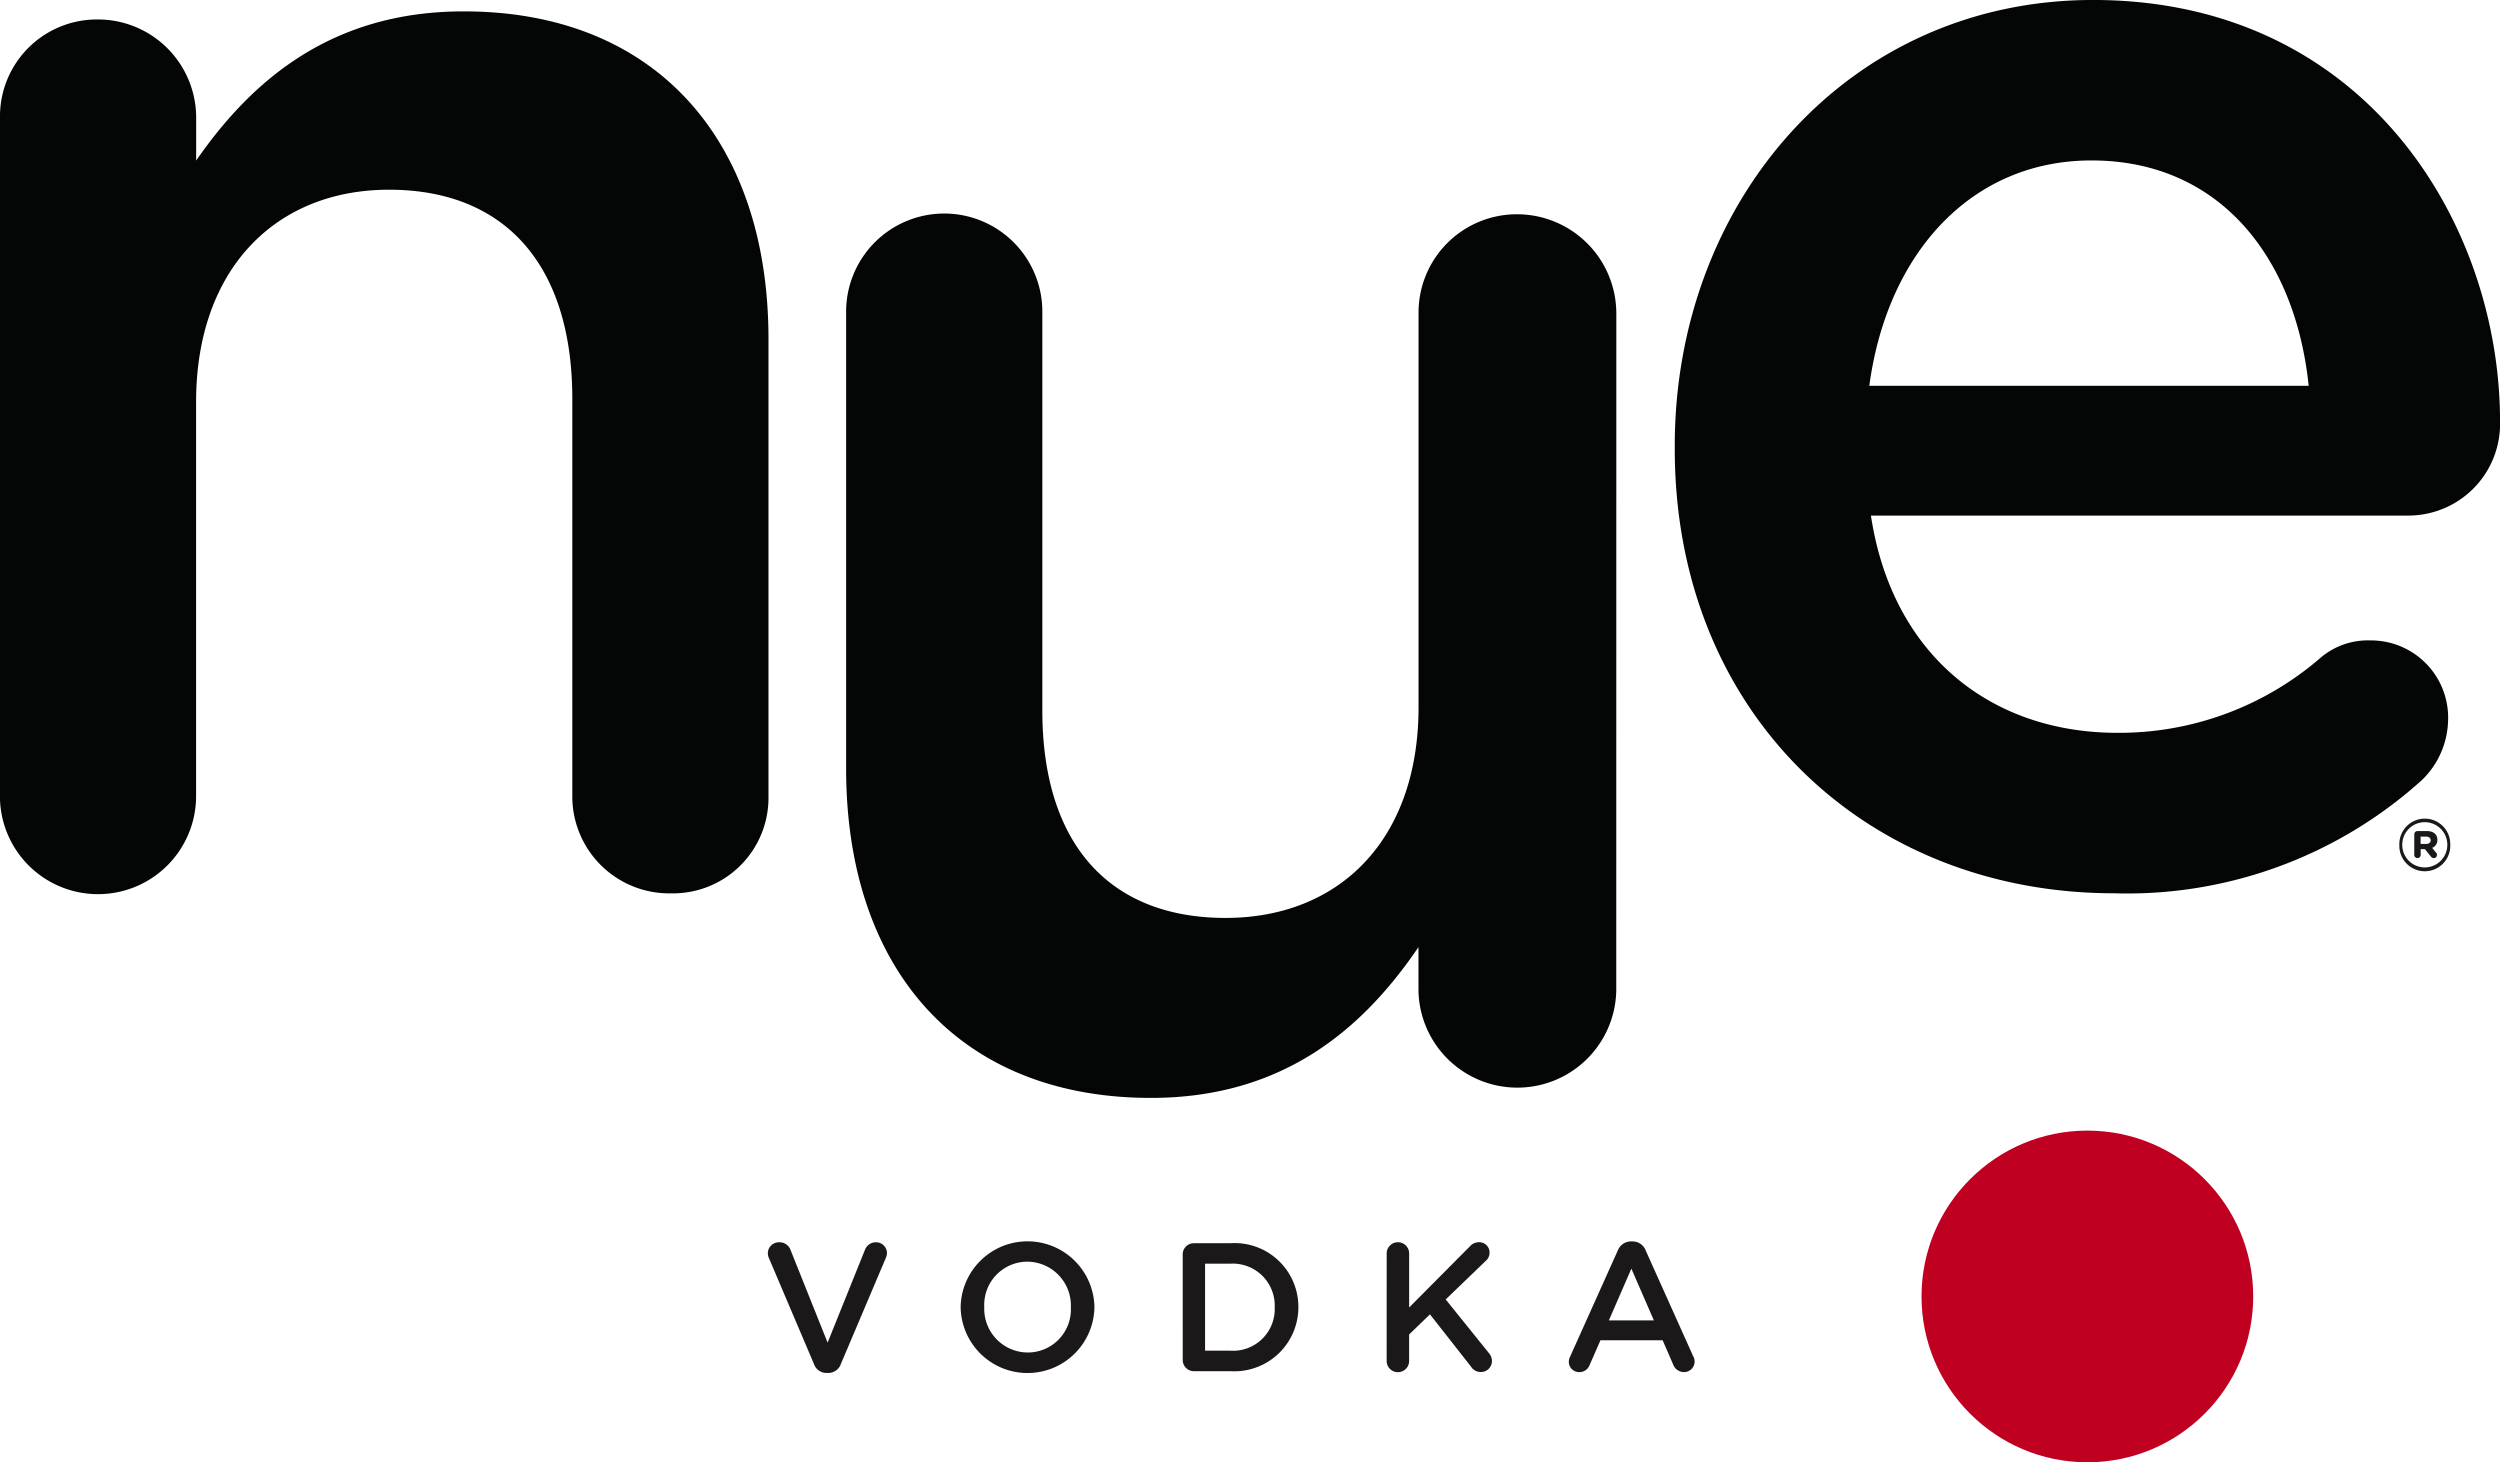
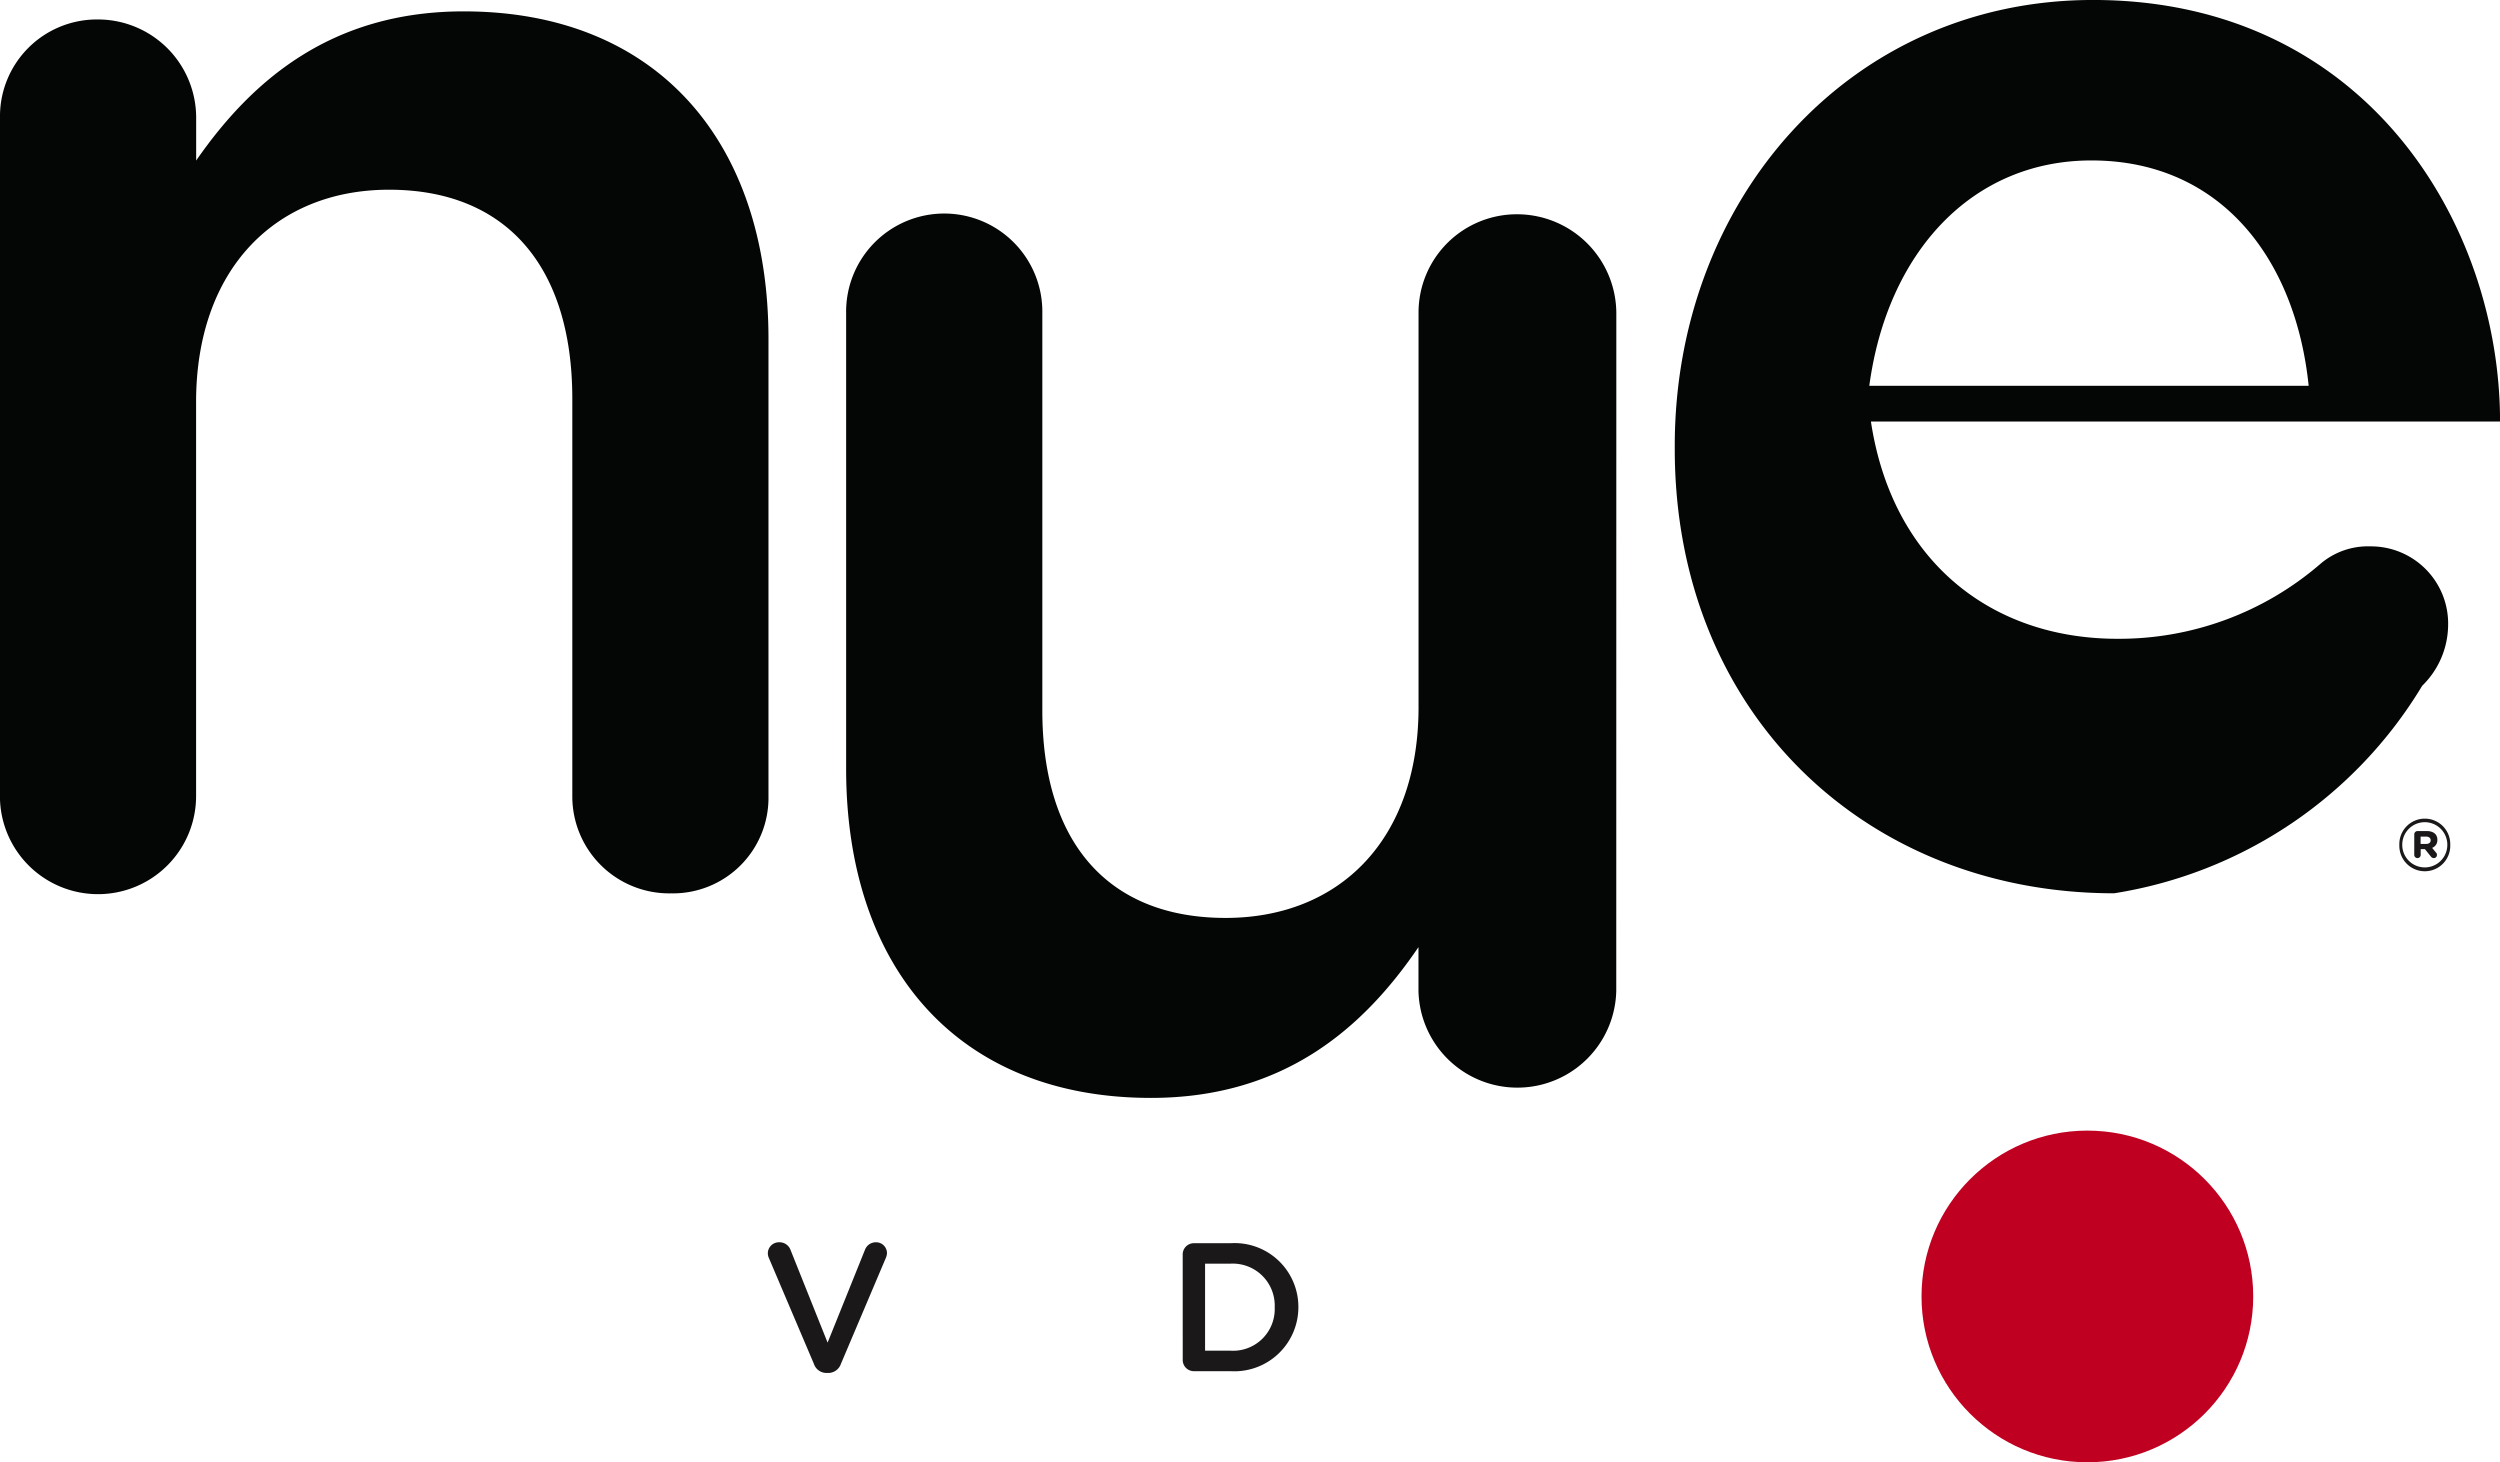
<svg xmlns="http://www.w3.org/2000/svg" width="105.039" height="61.439" viewBox="0 0 105.039 61.439">
  <g transform="translate(-241.257 -236.968)">
    <g transform="translate(241.257 237.445)">
      <path d="M241.257,242.537a4.072,4.072,0,0,1,4.087-4.155,4.128,4.128,0,0,1,4.155,4.155v1.772c2.317-3.338,5.654-6.267,11.24-6.267,8.106,0,12.806,5.45,12.806,13.76v19.21a4.014,4.014,0,0,1-4.086,4.087,4.072,4.072,0,0,1-4.156-4.087v-16.69c0-5.586-2.793-8.787-7.7-8.787-4.769,0-8.107,3.337-8.107,8.924v16.553a4.121,4.121,0,0,1-8.242,0Z" transform="translate(-241.257 -238.041)" fill="#040505" />
    </g>
    <g transform="translate(276.805 245.971)">
      <path d="M353.5,289.829a4.156,4.156,0,0,1-8.31,0V287.99c-2.317,3.406-5.654,6.335-11.24,6.335-8.107,0-12.807-5.45-12.807-13.828V261.354a4.122,4.122,0,1,1,8.243,0v16.69c0,5.586,2.792,8.719,7.7,8.719,4.769,0,8.107-3.27,8.107-8.856V261.354a4.128,4.128,0,0,1,4.155-4.155,4.172,4.172,0,0,1,4.155,4.155Z" transform="translate(-321.14 -257.199)" fill="#040505" />
    </g>
    <g transform="translate(311.623 236.968)">
-       <path d="M417.841,274.5c-10.423,0-18.46-7.562-18.46-18.666V255.7c0-10.286,7.289-18.733,17.575-18.733,11.444,0,17.1,9.4,17.1,17.712a3.854,3.854,0,0,1-3.884,3.951H407.623c.886,5.858,5.041,9.128,10.354,9.128a12.928,12.928,0,0,0,8.515-3.134,3.067,3.067,0,0,1,2.112-.749,3.244,3.244,0,0,1,3.27,3.338,3.6,3.6,0,0,1-1.09,2.52A18.467,18.467,0,0,1,417.841,274.5Zm8.174-21.322c-.545-5.313-3.679-9.469-9.128-9.469-5.041,0-8.582,3.883-9.332,9.469Z" transform="translate(-399.381 -236.968)" fill="#040505" />
+       <path d="M417.841,274.5c-10.423,0-18.46-7.562-18.46-18.666V255.7c0-10.286,7.289-18.733,17.575-18.733,11.444,0,17.1,9.4,17.1,17.712H407.623c.886,5.858,5.041,9.128,10.354,9.128a12.928,12.928,0,0,0,8.515-3.134,3.067,3.067,0,0,1,2.112-.749,3.244,3.244,0,0,1,3.27,3.338,3.6,3.6,0,0,1-1.09,2.52A18.467,18.467,0,0,1,417.841,274.5Zm8.174-21.322c-.545-5.313-3.679-9.469-9.128-9.469-5.041,0-8.582,3.883-9.332,9.469Z" transform="translate(-399.381 -236.968)" fill="#040505" />
    </g>
    <circle cx="6.968" cy="6.968" r="6.968" transform="translate(321.991 284.471)" fill="#c00020" />
    <g transform="translate(273.518 289.111)">
      <path d="M315.687,359.367l-1.881-4.423a.527.527,0,0,1-.054-.223.466.466,0,0,1,.476-.461.494.494,0,0,1,.484.338l1.551,3.878,1.574-3.909a.487.487,0,0,1,.453-.307.458.458,0,0,1,.468.453.542.542,0,0,1-.046.2l-1.889,4.454a.562.562,0,0,1-.546.384h-.053A.559.559,0,0,1,315.687,359.367Z" transform="translate(-313.752 -354.208)" fill="#1a1818" />
-       <path d="M331.956,356.936v-.016a2.811,2.811,0,0,1,5.621-.016v.016a2.811,2.811,0,0,1-5.621.016Zm4.631,0v-.016a1.842,1.842,0,0,0-1.827-1.912,1.816,1.816,0,0,0-1.812,1.9v.016a1.835,1.835,0,0,0,1.827,1.9A1.809,1.809,0,0,0,336.587,356.936Z" transform="translate(-323.855 -354.141)" fill="#1a1818" />
      <path d="M352.923,354.824a.468.468,0,0,1,.476-.476h1.528a2.679,2.679,0,0,1,2.856,2.672v.016a2.691,2.691,0,0,1-2.856,2.688H353.4a.469.469,0,0,1-.476-.477Zm2,4.039a1.752,1.752,0,0,0,1.866-1.812v-.016a1.764,1.764,0,0,0-1.866-1.828h-1.06v3.655Z" transform="translate(-335.492 -354.256)" fill="#1a1818" />
-       <path d="M372.181,354.73a.472.472,0,0,1,.944,0V357l2.549-2.565a.5.5,0,0,1,.392-.177.433.433,0,0,1,.438.438.457.457,0,0,1-.169.353l-1.674,1.613,1.812,2.25a.511.511,0,0,1,.131.338.461.461,0,0,1-.477.461.478.478,0,0,1-.4-.223l-1.728-2.2-.875.845v1.113a.472.472,0,0,1-.944,0Z" transform="translate(-346.18 -354.208)" fill="#1a1818" />
-       <path d="M389.428,359.013l2-4.453a.6.6,0,0,1,.568-.384h.046a.589.589,0,0,1,.561.384l2,4.453a.411.411,0,0,1,.054.2.443.443,0,0,1-.445.453.486.486,0,0,1-.461-.33l-.437-1.006H390.7l-.453,1.037a.454.454,0,0,1-.437.3.433.433,0,0,1-.438-.438A.486.486,0,0,1,389.428,359.013Zm3.517-1.52L392,355.32l-.945,2.173Z" transform="translate(-355.718 -354.16)" fill="#1a1818" />
    </g>
    <g transform="translate(342.067 271.391)">
      <path d="M467.794,315.4V315.4a1.07,1.07,0,1,1,2.139-.006v.006a1.07,1.07,0,1,1-2.139.006Zm2.016-.006v-.006a.947.947,0,1,0-1.894.006v.006a.947.947,0,1,0,1.894-.006Zm-1.389-.437a.138.138,0,0,1,.135-.141h.387c.264,0,.449.123.449.369a.346.346,0,0,1-.221.338l.166.2a.125.125,0,0,1,.036.1.127.127,0,0,1-.135.129.149.149,0,0,1-.111-.055l-.258-.32h-.178v.24a.135.135,0,0,1-.271,0Zm.5.4c.123,0,.19-.062.19-.154s-.074-.154-.19-.154h-.234v.307Z" transform="translate(-467.794 -314.322)" fill="#1a1818" />
    </g>
  </g>
</svg>